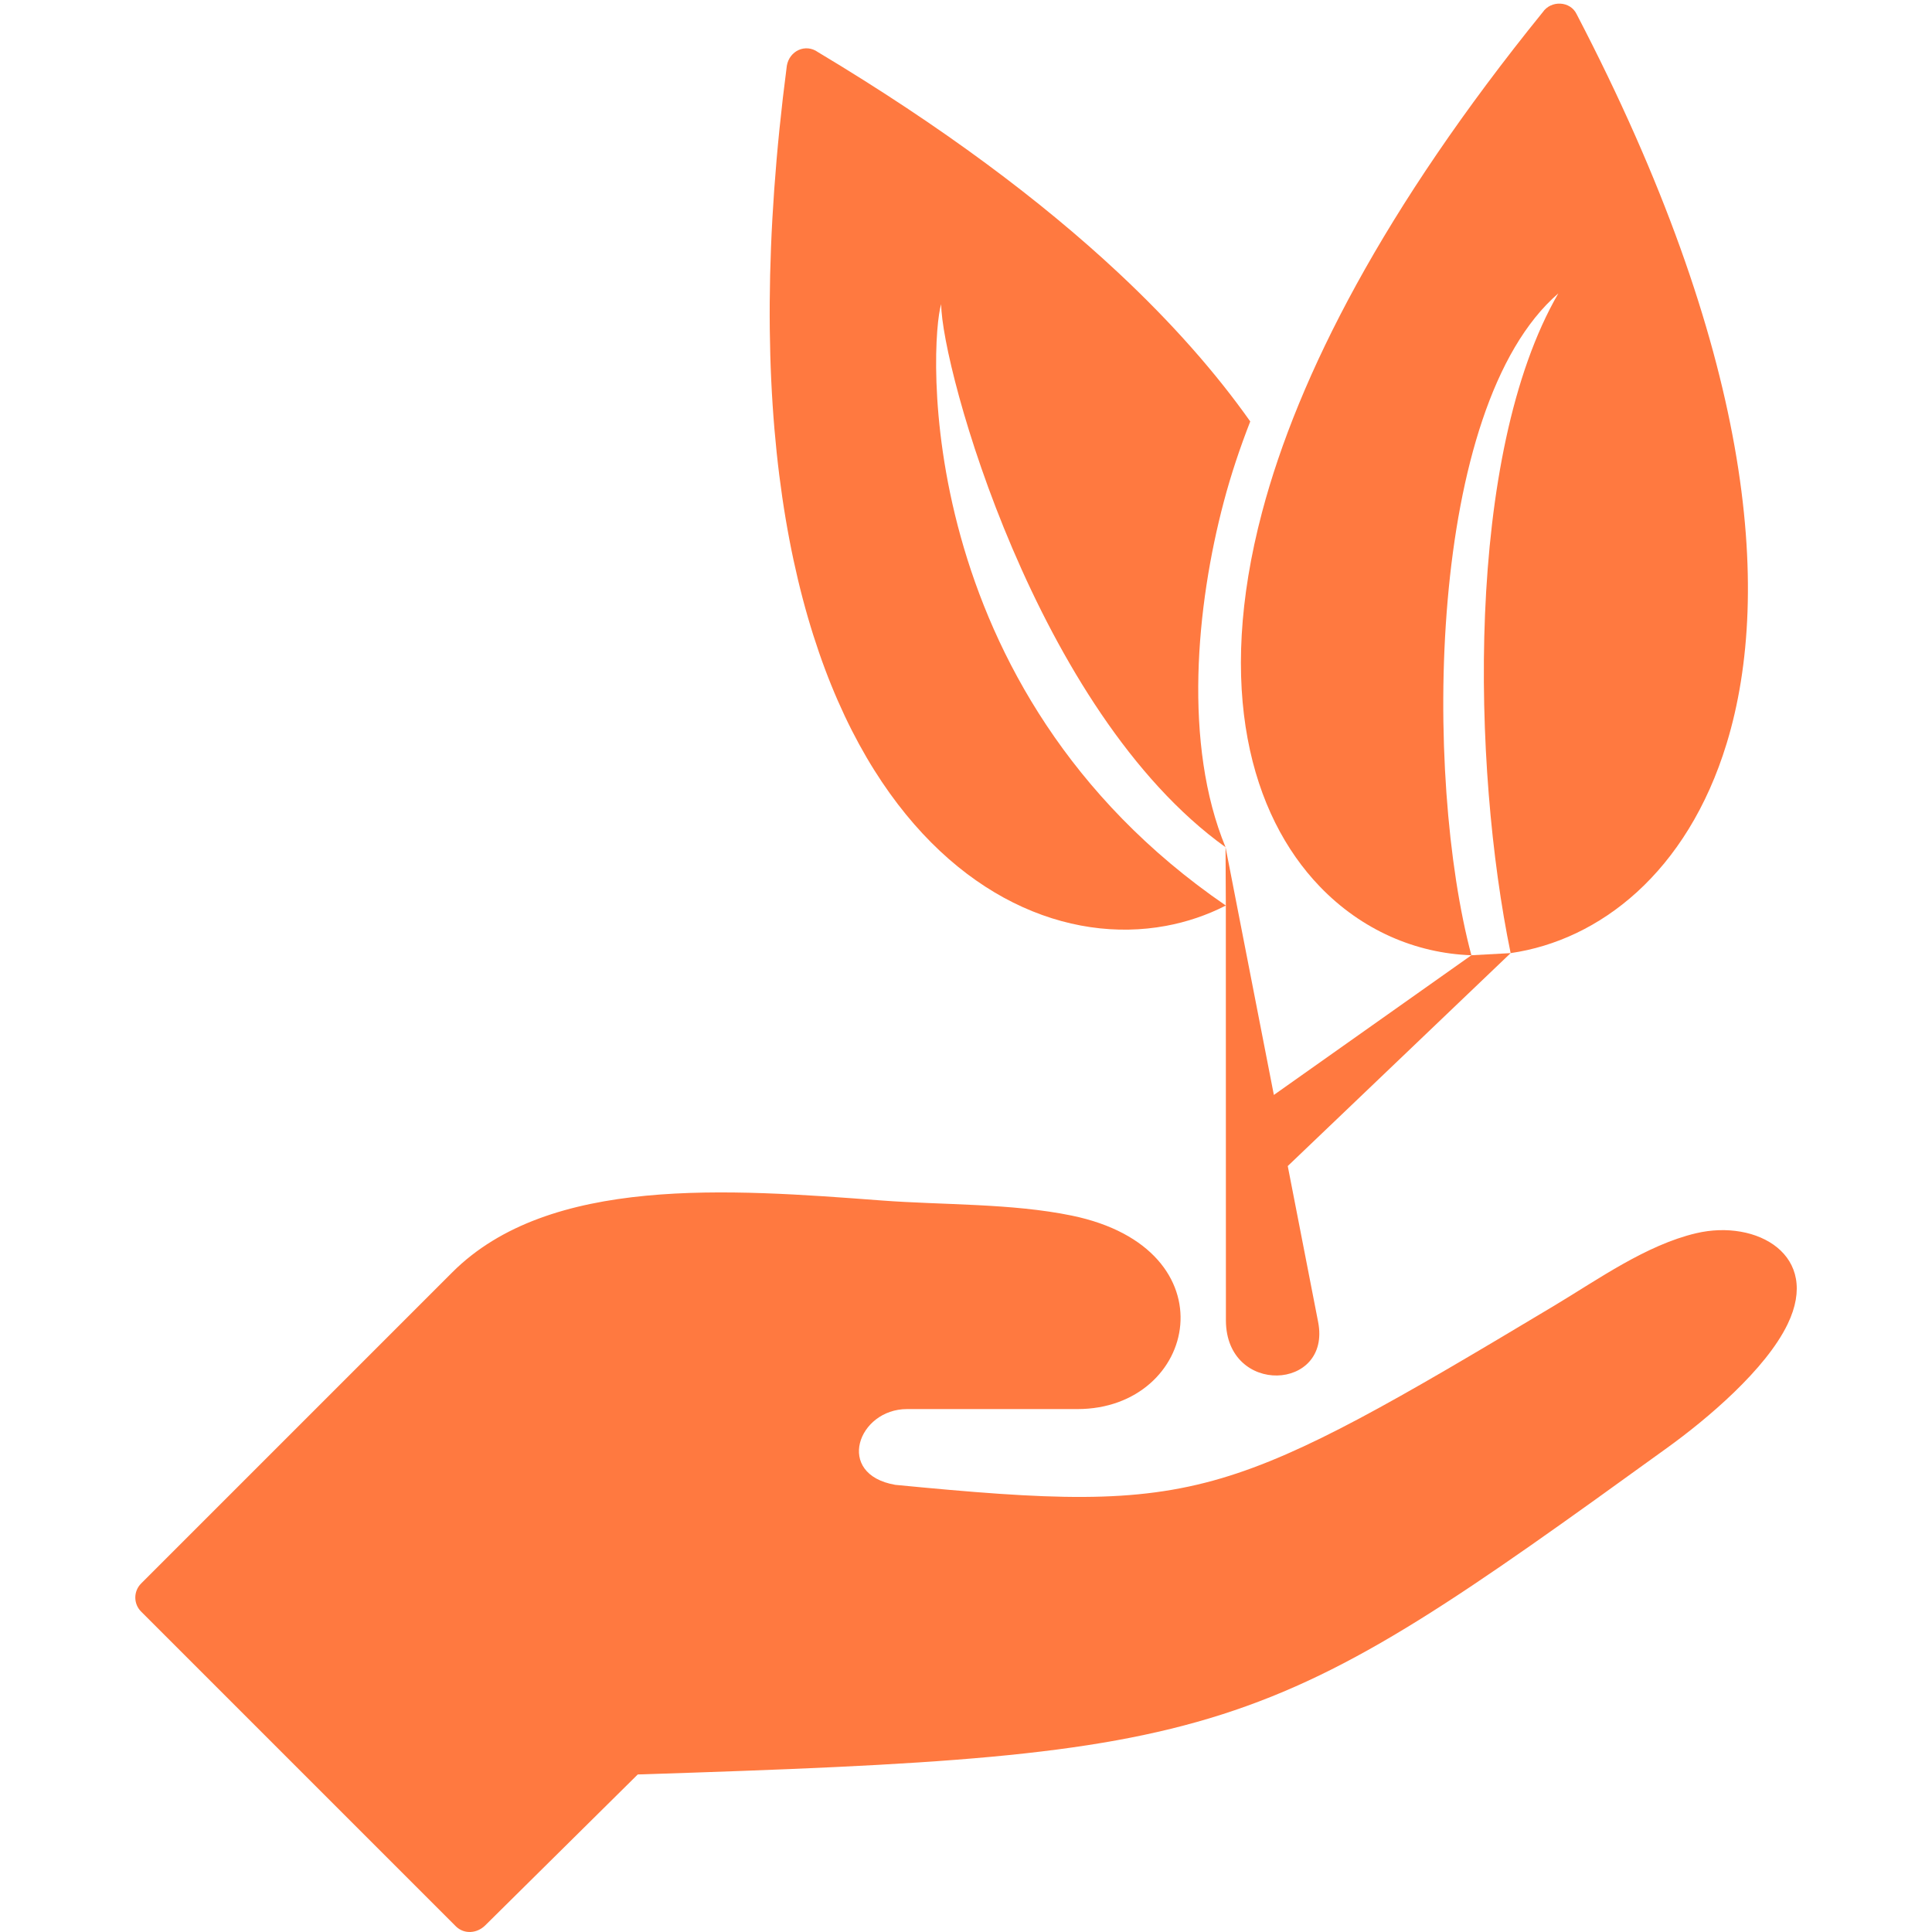
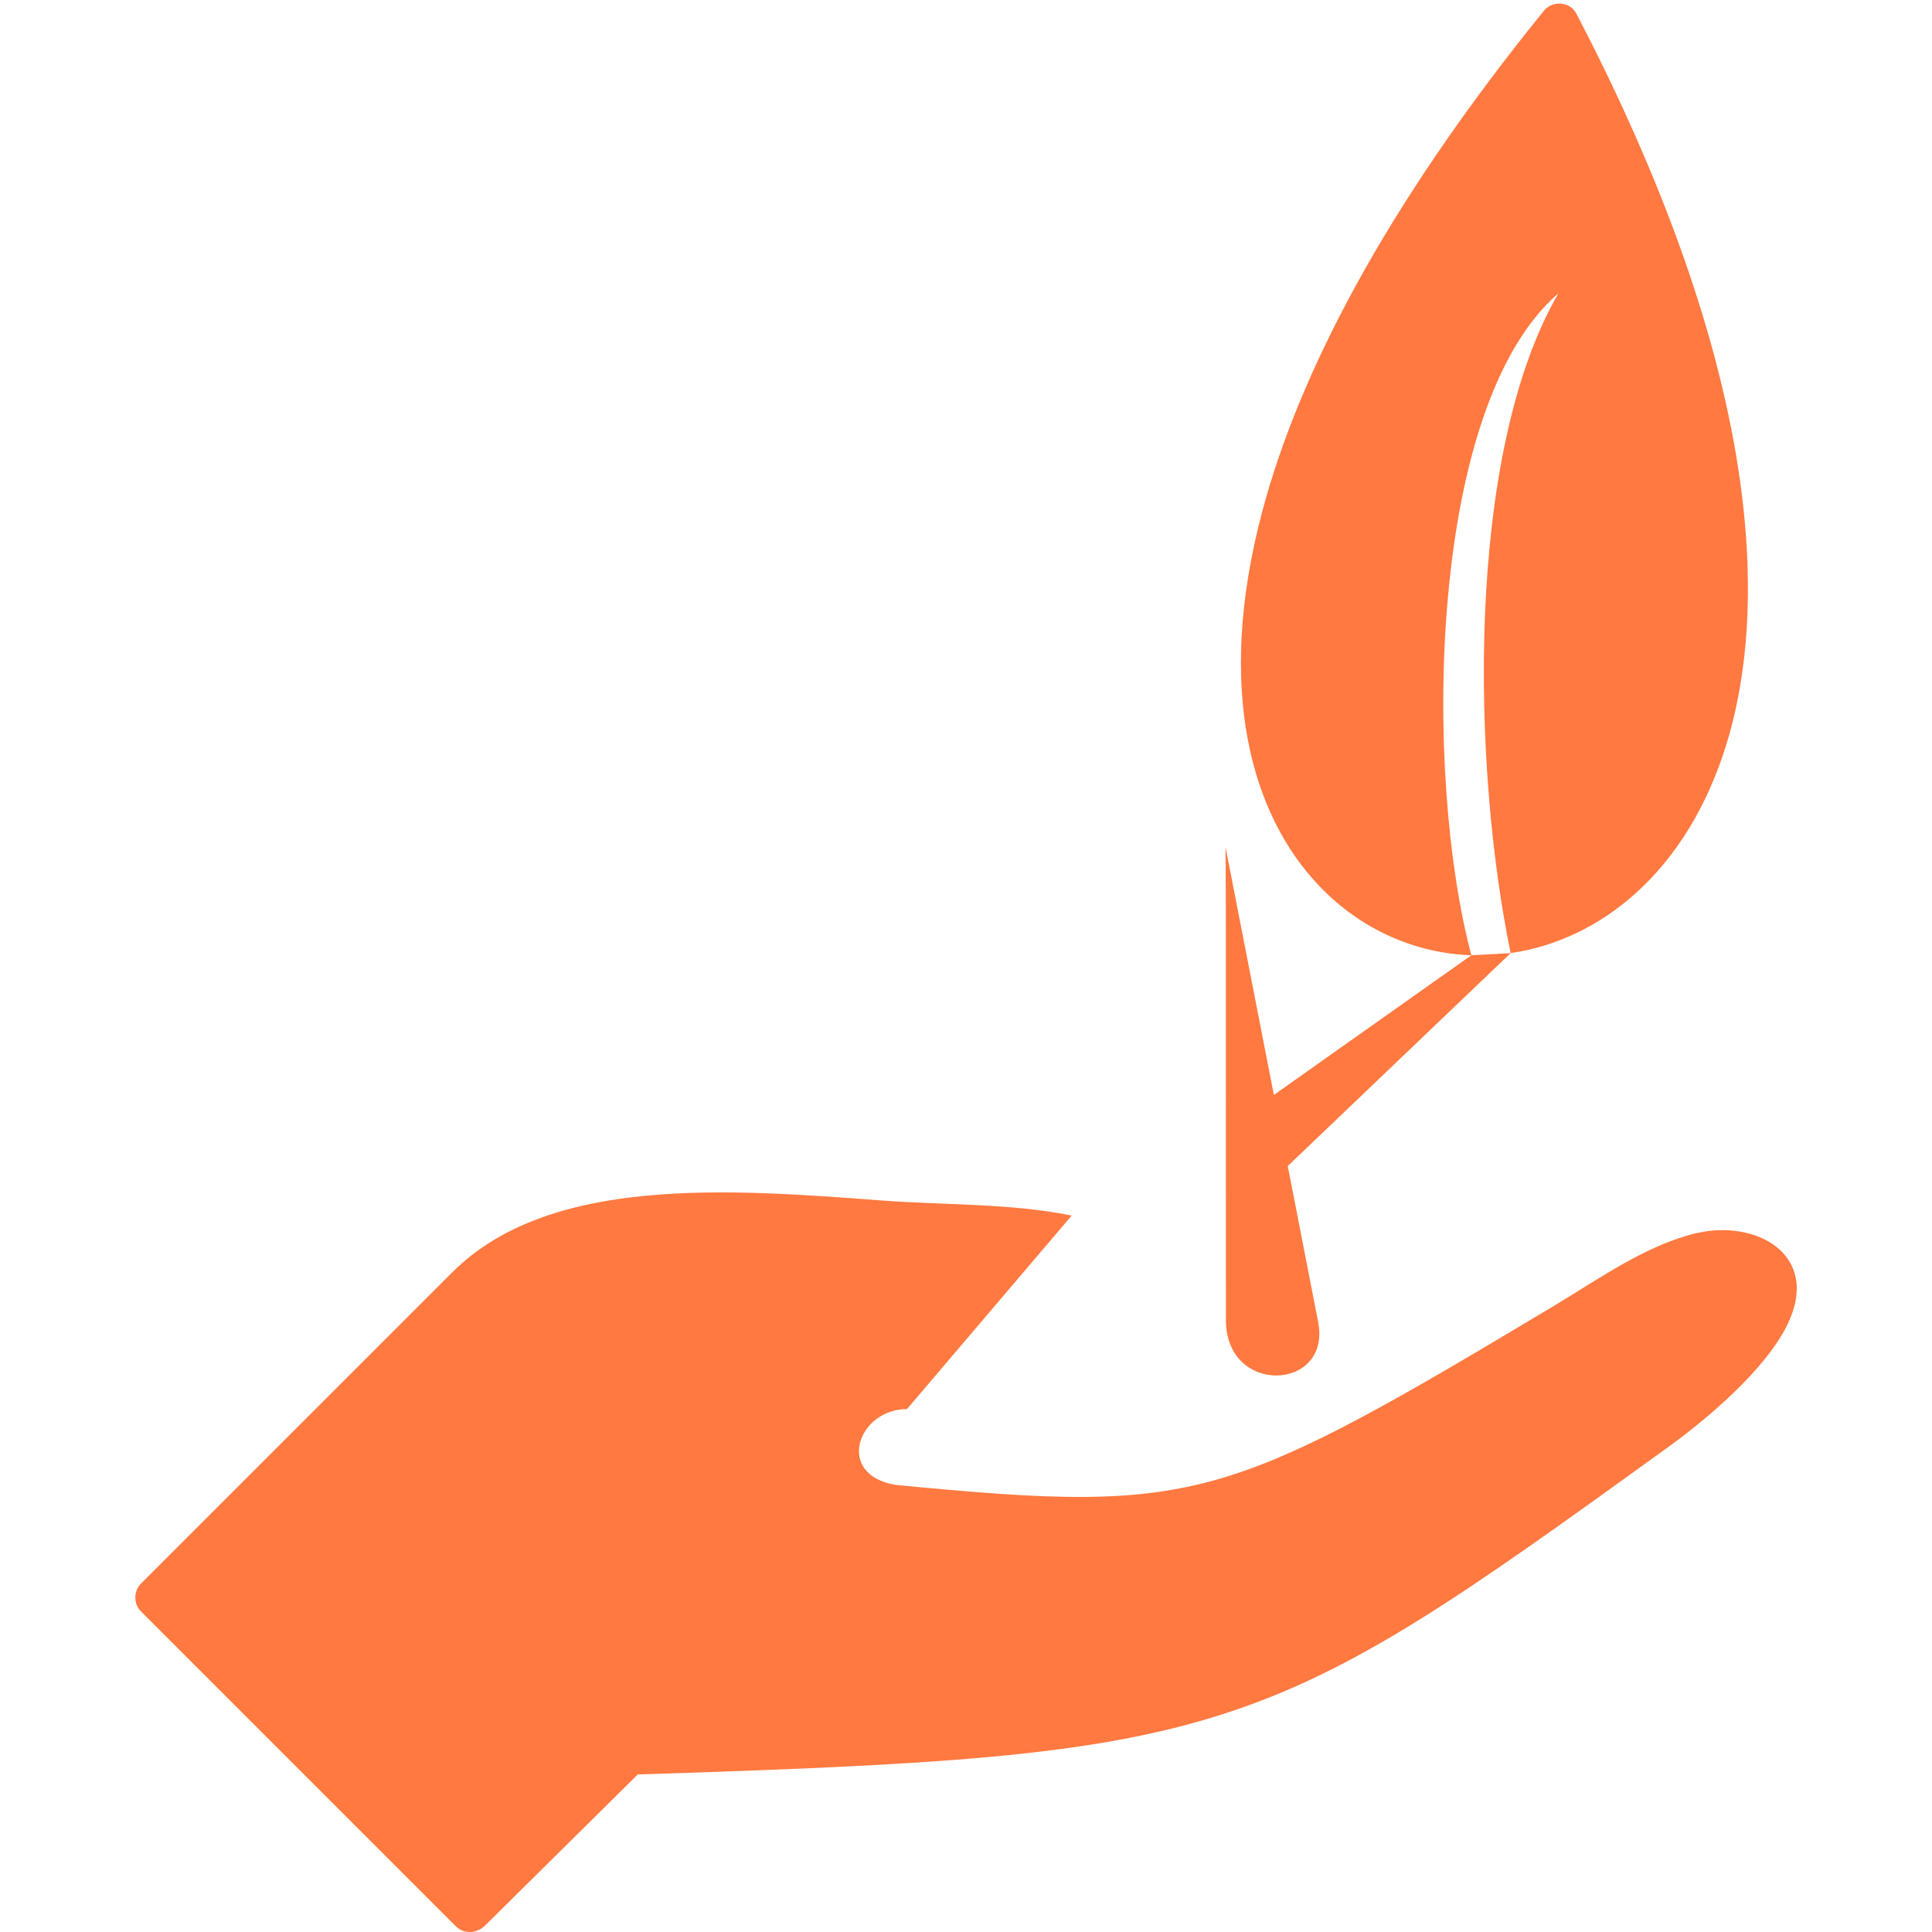
<svg xmlns="http://www.w3.org/2000/svg" width="1080" zoomAndPan="magnify" viewBox="0 0 810 810" height="1080" preserveAspectRatio="xMidYMid meet">
  <defs>
    <clipPath id="86f32c6580">
      <path d="M 56.727 499.512 L 753.309 499.512 L 753.309 809.996 L 56.727 809.996 Z M 56.727 499.512 " clip-rule="nonzero" />
    </clipPath>
  </defs>
  <g clip-path="url(#86f32c6580)">
-     <path fill="#ff7940" d="M 59.16 675.66 C 55.914 672.414 55.914 667.145 59.16 663.898 L 189.621 533.434 C 230.289 492.777 305.484 498.461 369.637 503.309 C 395.289 505.246 424.121 504.449 449.301 509.637 C 517.047 523.566 502.195 590.762 451.703 590.762 L 380.254 590.762 C 359.734 590.762 349.848 618.121 375.371 622.531 C 440.445 628.84 475.316 630.648 512.137 619.746 C 546.914 609.445 584.617 587.566 651.707 547.363 C 670.008 536.395 690.172 521.957 711.156 517.027 C 736.547 511.062 763.434 526.195 749.484 555.121 C 740.316 574.168 715.746 594.934 698.758 607.16 C 613.621 668.684 568.582 700.781 512.348 718.77 C 456.828 736.523 391.73 739.984 267.383 743.949 L 203.367 807.289 C 199.922 810.641 194.664 811.004 191.211 807.715 L 59.16 675.66 " fill-opacity="1" fill-rule="nonzero" />
+     <path fill="#ff7940" d="M 59.16 675.66 C 55.914 672.414 55.914 667.145 59.16 663.898 L 189.621 533.434 C 230.289 492.777 305.484 498.461 369.637 503.309 C 395.289 505.246 424.121 504.449 449.301 509.637 L 380.254 590.762 C 359.734 590.762 349.848 618.121 375.371 622.531 C 440.445 628.84 475.316 630.648 512.137 619.746 C 546.914 609.445 584.617 587.566 651.707 547.363 C 670.008 536.395 690.172 521.957 711.156 517.027 C 736.547 511.062 763.434 526.195 749.484 555.121 C 740.316 574.168 715.746 594.934 698.758 607.16 C 613.621 668.684 568.582 700.781 512.348 718.77 C 456.828 736.523 391.73 739.984 267.383 743.949 L 203.367 807.289 C 199.922 810.641 194.664 811.004 191.211 807.715 L 59.16 675.66 " fill-opacity="1" fill-rule="nonzero" />
  </g>
  <path fill="#ff7940" d="M 529.145 214.66 C 544.301 157.453 580.246 87.285 646.781 5.137 C 650.266 0 658.402 0.375 661.027 5.973 C 734.102 146.23 743.566 247.289 723.918 311.664 C 715.672 338.695 702.316 359.414 686.297 374.016 C 670.48 388.426 652.062 396.891 633.344 399.598 C 617.223 321.543 614.168 190.727 653.336 123.004 C 598.09 170.758 596.984 326.043 616.883 400.496 C 593.551 399.684 570.883 389.949 553.316 371.672 C 524.477 341.672 509.547 288.625 529.145 214.66 " fill-opacity="1" fill-rule="nonzero" />
  <path fill="#ff7940" d="M 633.344 399.598 L 539.895 488.871 L 552.629 554.223 C 558.289 583.191 514.148 585.324 513.969 553.691 L 513.938 379.656 L 513.816 355.195 L 534.074 459.059 L 616.883 400.496 L 633.344 399.598 " fill-opacity="1" fill-rule="evenodd" />
-   <path fill="#ff7940" d="M 394.598 127.504 C 394.715 154.16 434.441 298.281 513.816 355.195 C 495.996 312.07 501.539 253.938 513.074 210.406 C 516.074 199.039 519.848 187.781 524.172 176.695 C 509.953 156.574 491.648 135.621 468.645 114.148 C 436.574 84.215 395.246 53.184 342.938 21.855 C 337.734 18.137 330.977 21.266 329.887 27.547 C 310.992 172.254 331.469 266.98 366.551 322.902 C 383.426 349.789 403.715 367.891 424.766 378.402 C 446.207 389.102 468.449 391.945 488.773 388.188 C 497.613 386.559 506.07 383.68 513.938 379.656 C 381.316 288.777 389.902 142.168 394.598 127.504 " fill-opacity="1" fill-rule="evenodd" />
</svg>